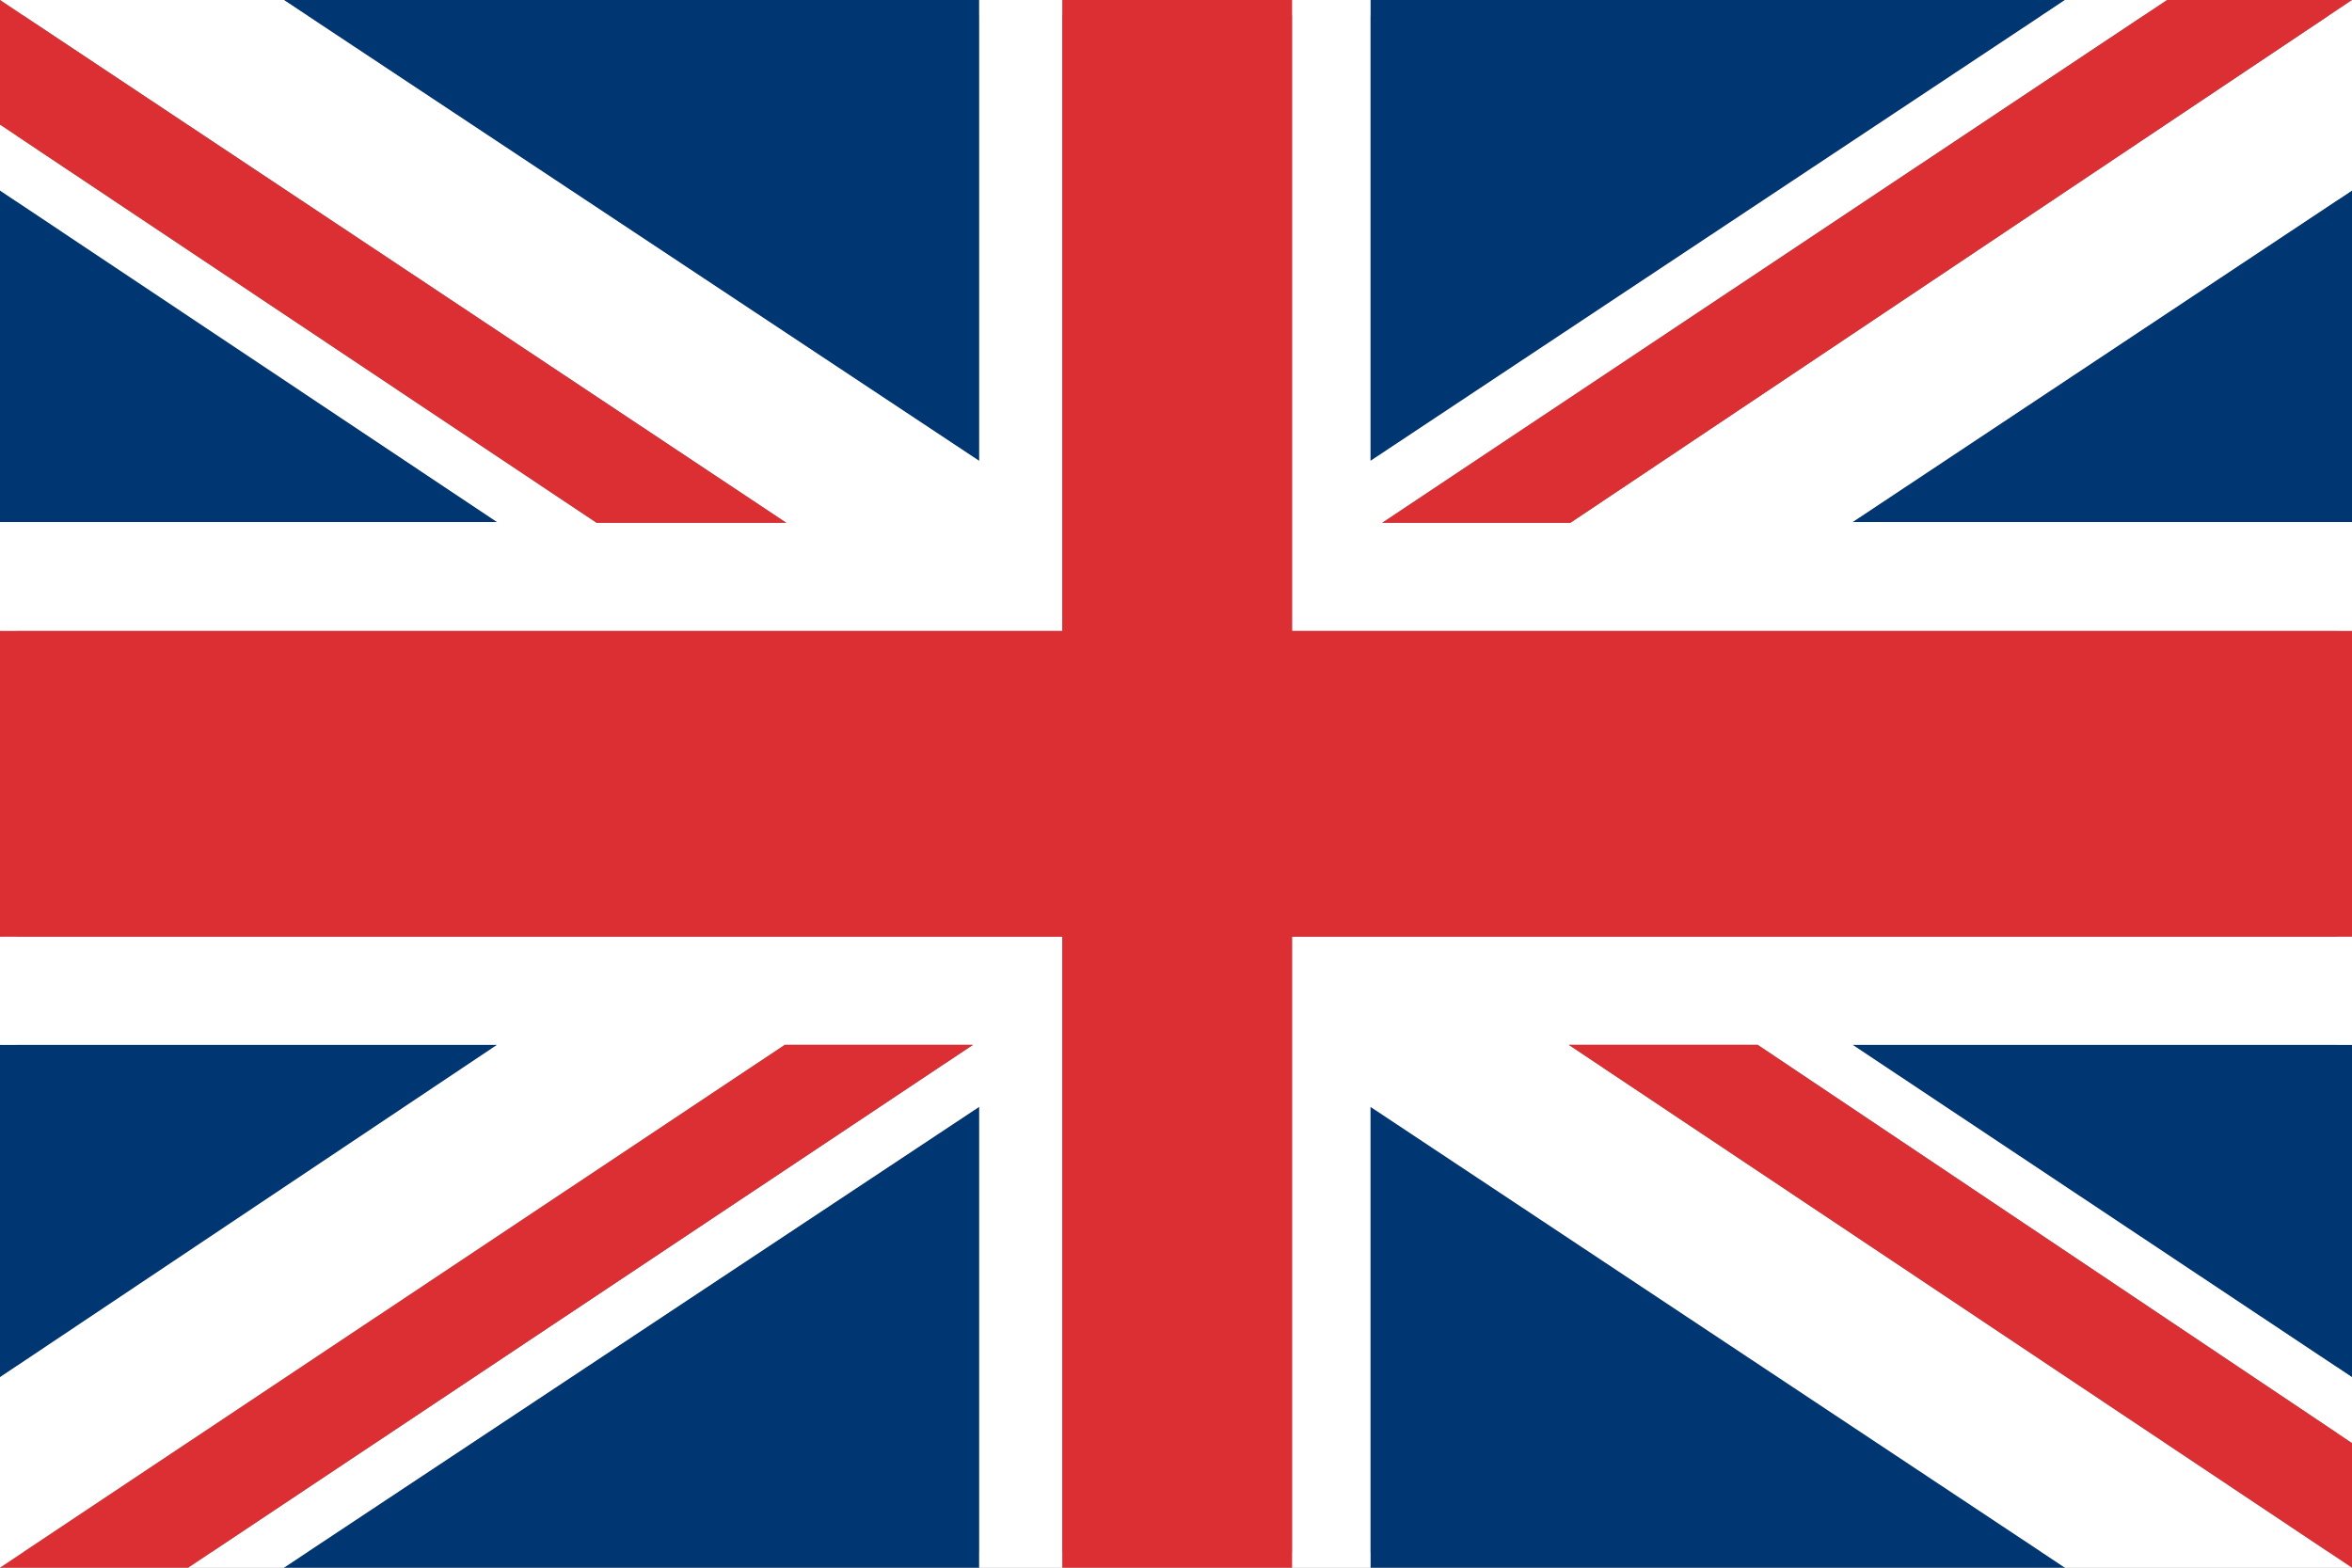
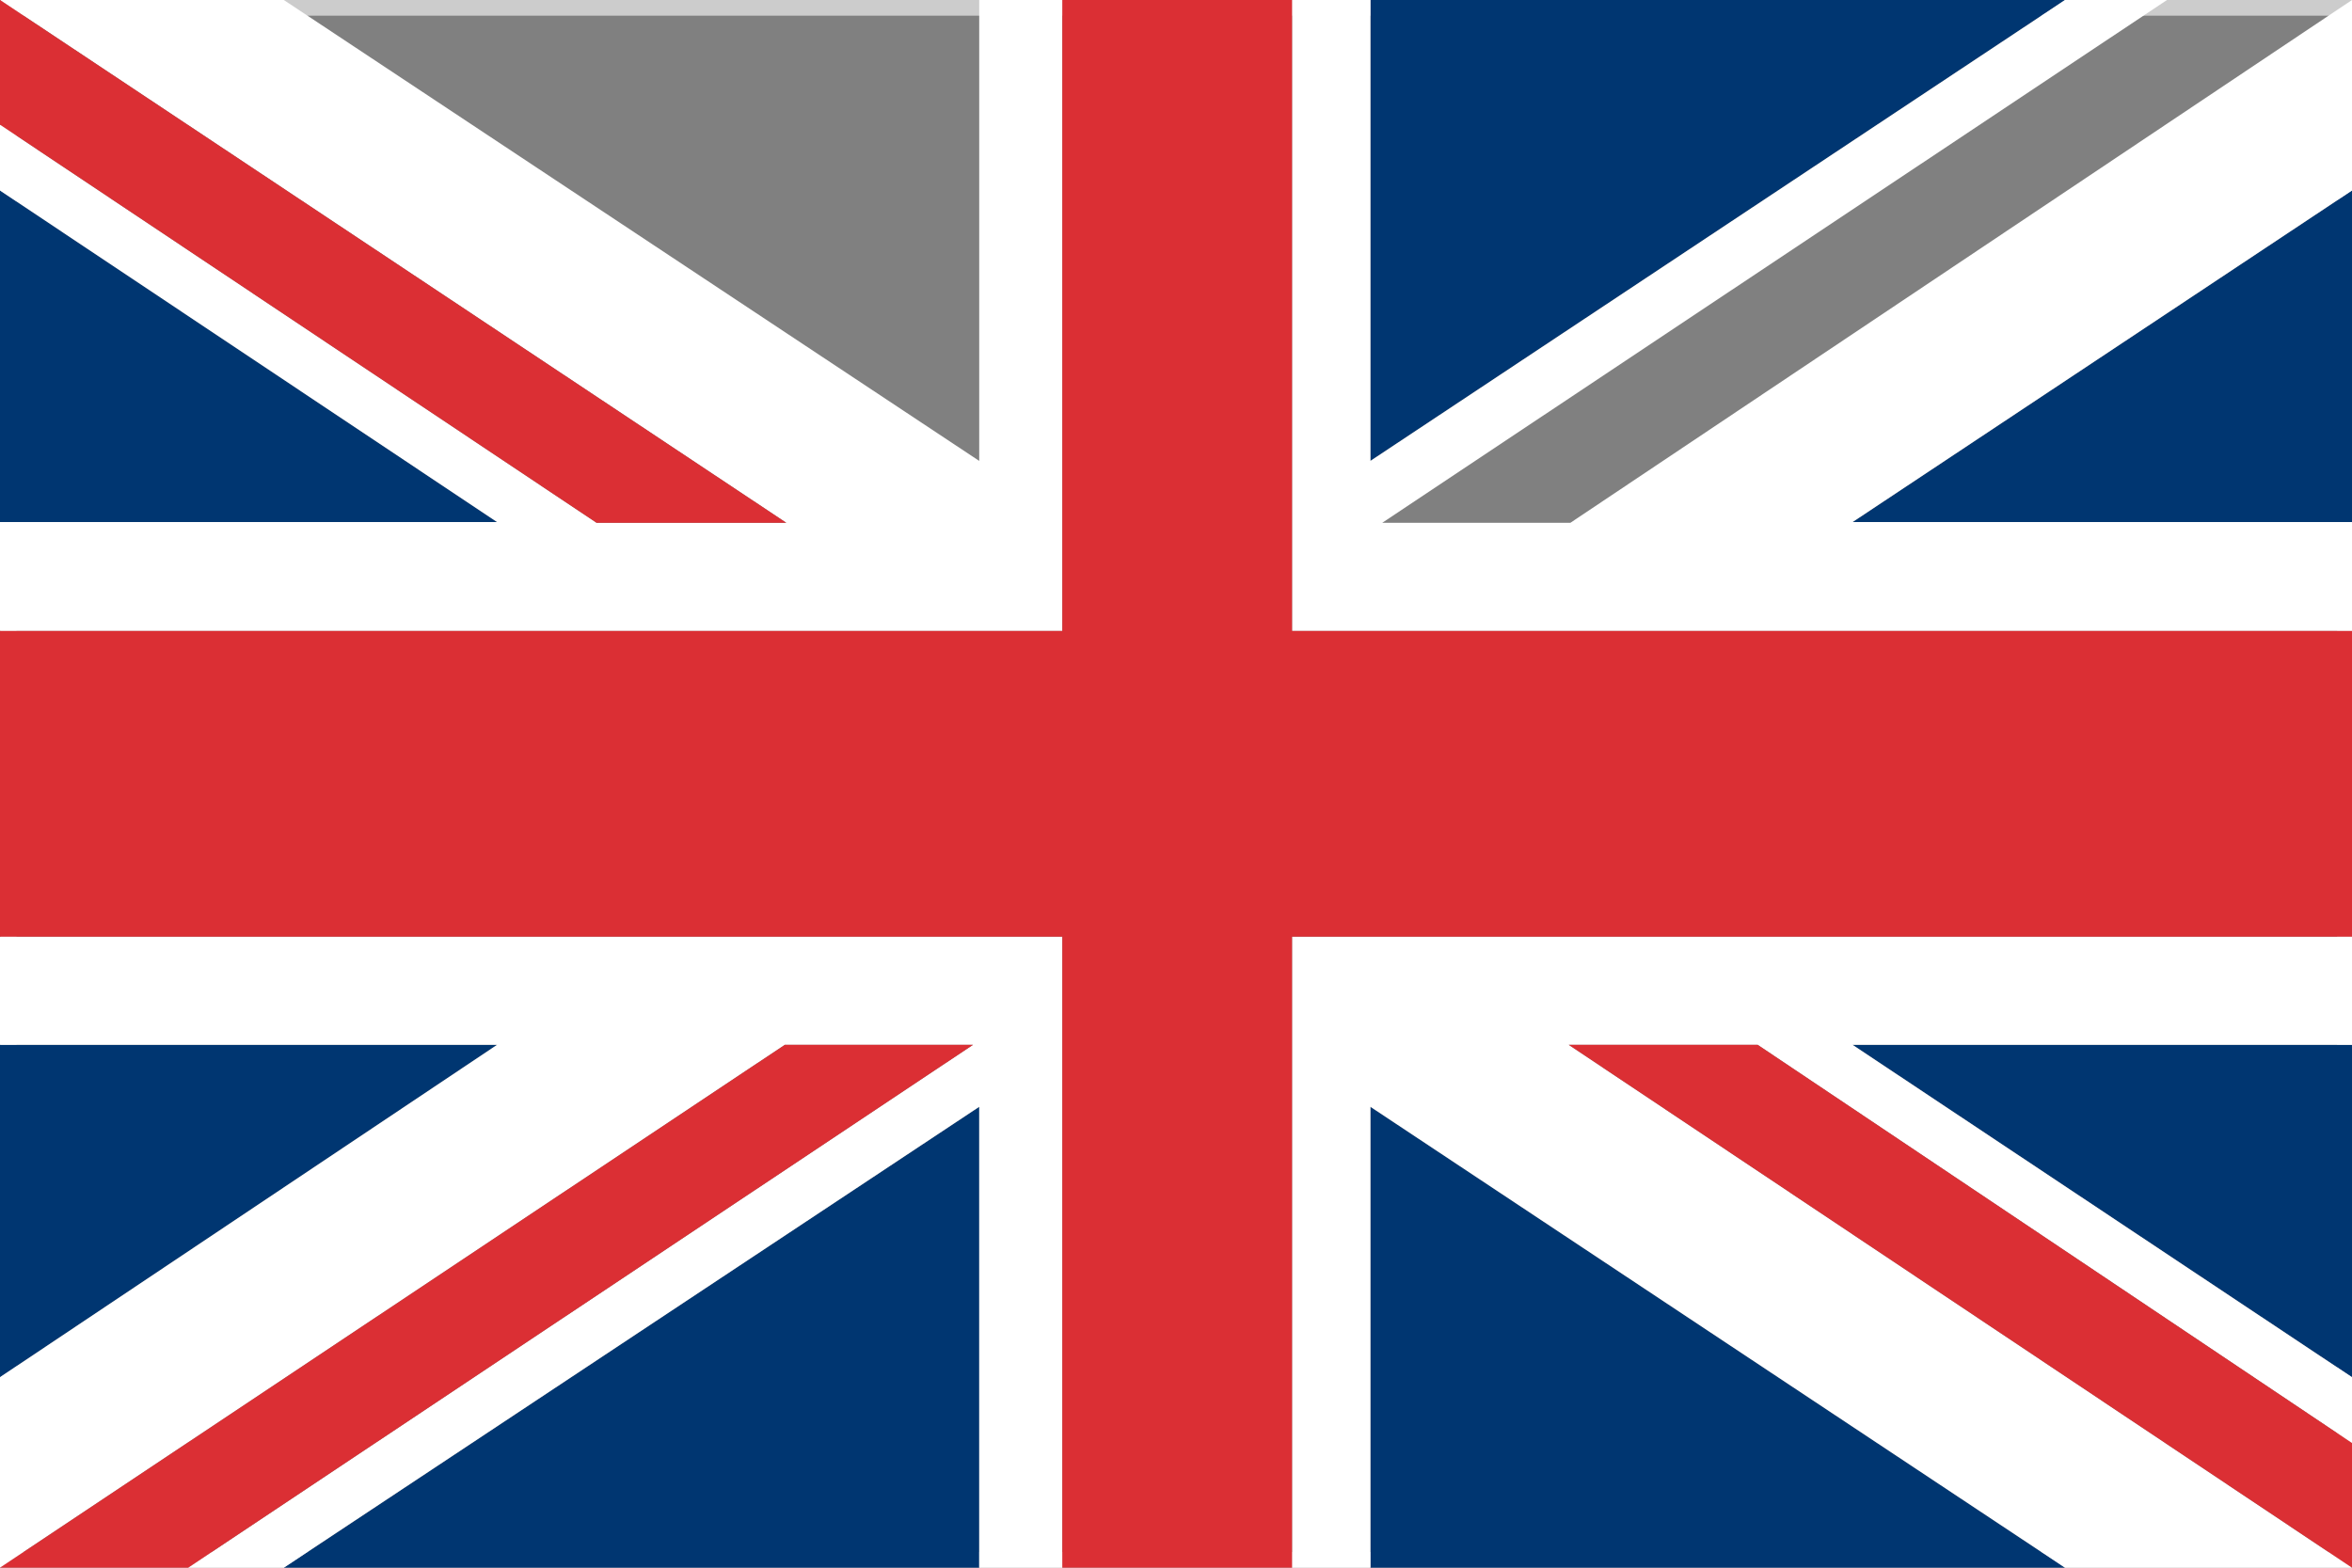
<svg xmlns="http://www.w3.org/2000/svg" id="Langues" viewBox="0 0 30 20">
  <rect x="0" y="0" width="30" height="20" fill="#808080" stroke="none" />
  <defs>
    <style>.cls-1{fill:#db2f34;}.cls-2{fill:#fff;}.cls-3{fill:#ccc;}.cls-4{fill:#003671;}</style>
  </defs>
  <g id="Contours-2">
    <path class="cls-3" d="M29.81,.2V19.8H.21V.2H29.81M30.01,0H.01V20H30.01V0h0Z" />
  </g>
  <g id="Drapeaux-2">
    <g>
      <polygon class="cls-4" points="30 17.57 30 13.33 23.63 13.33 30 17.57" />
      <polygon class="cls-4" points="26.34 0 17.48 0 17.48 5.88 26.34 0" />
      <polygon class="cls-4" points="0 13.33 0 17.57 6.34 13.33 0 13.33" />
      <polygon class="cls-4" points="3.62 20 12.49 20 12.49 14.12 3.62 20" />
      <polygon class="cls-4" points="17.48 20 26.34 20 17.48 14.12 17.48 20" />
-       <polygon class="cls-4" points="12.49 0 3.62 0 12.49 5.88 12.49 0" />
      <polygon class="cls-4" points="30 6.66 30 2.43 23.63 6.66 30 6.66" />
      <polygon class="cls-4" points="0 2.43 0 6.66 6.34 6.66 0 2.43" />
      <polygon class="cls-2" points="13.55 0 12.49 0 12.49 5.88 3.62 0 0 0 10.03 6.67 7.61 6.67 0 1.59 0 2.43 6.34 6.66 0 6.66 0 8.05 13.55 8.05 13.55 0" />
      <polygon class="cls-2" points="20.03 6.67 17.63 6.67 27.64 0 26.34 0 17.48 5.88 17.48 0 16.48 0 16.48 8.05 30 8.05 30 6.66 23.63 6.66 30 2.43 30 0 20.03 6.67" />
      <polygon class="cls-2" points="0 11.95 0 13.33 6.34 13.33 0 17.57 0 20 10.01 13.33 12.41 13.33 2.4 20 3.62 20 12.49 14.12 12.49 20 13.55 20 13.55 11.95 0 11.95" />
      <polygon class="cls-2" points="16.48 20 17.48 20 17.48 14.12 26.34 20 30 20 20.01 13.33 22.42 13.33 30 18.41 30 17.57 23.63 13.33 30 13.33 30 11.95 16.48 11.95 16.48 20" />
-       <polygon class="cls-1" points="20.03 6.67 30 0 27.64 0 17.63 6.67 20.03 6.67" />
      <polygon class="cls-1" points="20.01 13.33 30 20 30 18.41 22.42 13.33 20.01 13.33" />
      <polygon class="cls-1" points="10.03 6.67 0 0 0 1.59 7.61 6.67 10.03 6.67" />
      <polygon class="cls-1" points="10.01 13.33 0 20 2.4 20 12.41 13.33 10.01 13.33" />
      <polygon class="cls-1" points="16.48 0 13.55 0 13.55 8.05 0 8.05 0 11.95 13.55 11.95 13.55 20 16.48 20 16.48 11.95 30 11.95 30 8.05 16.48 8.05 16.48 0" />
    </g>
  </g>
</svg>